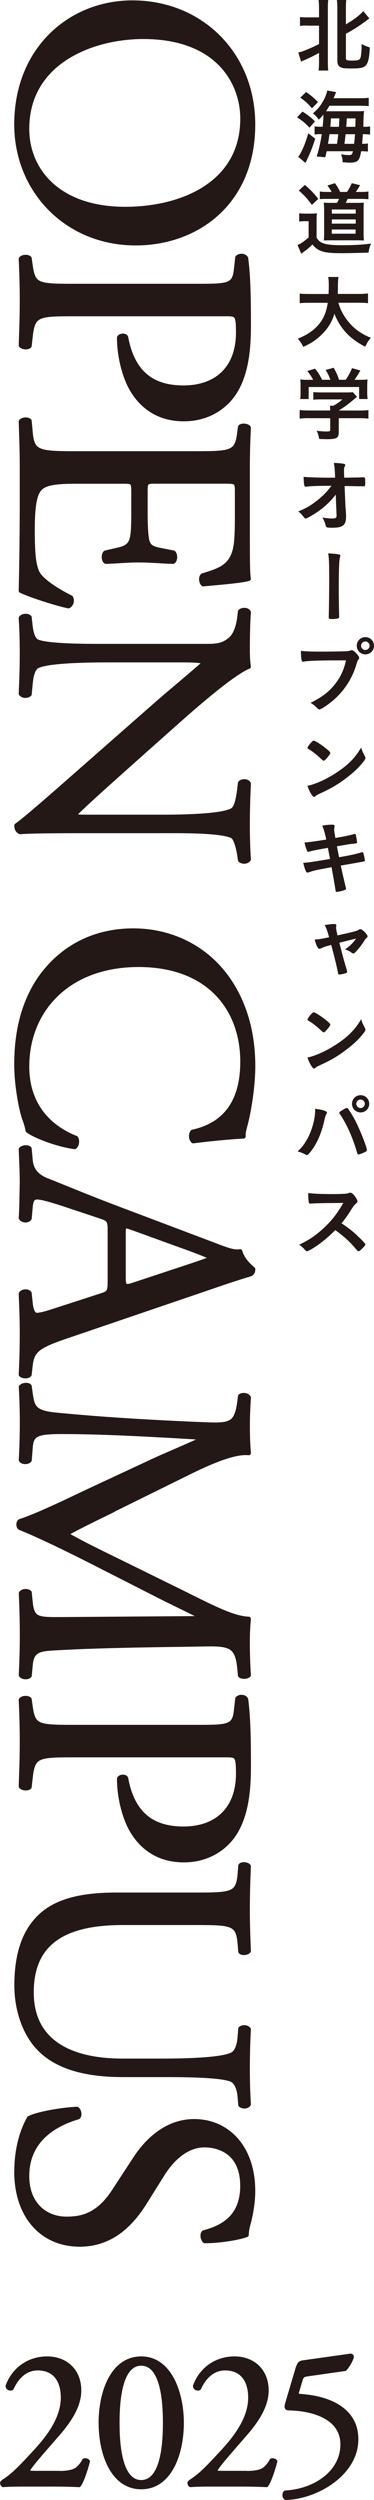
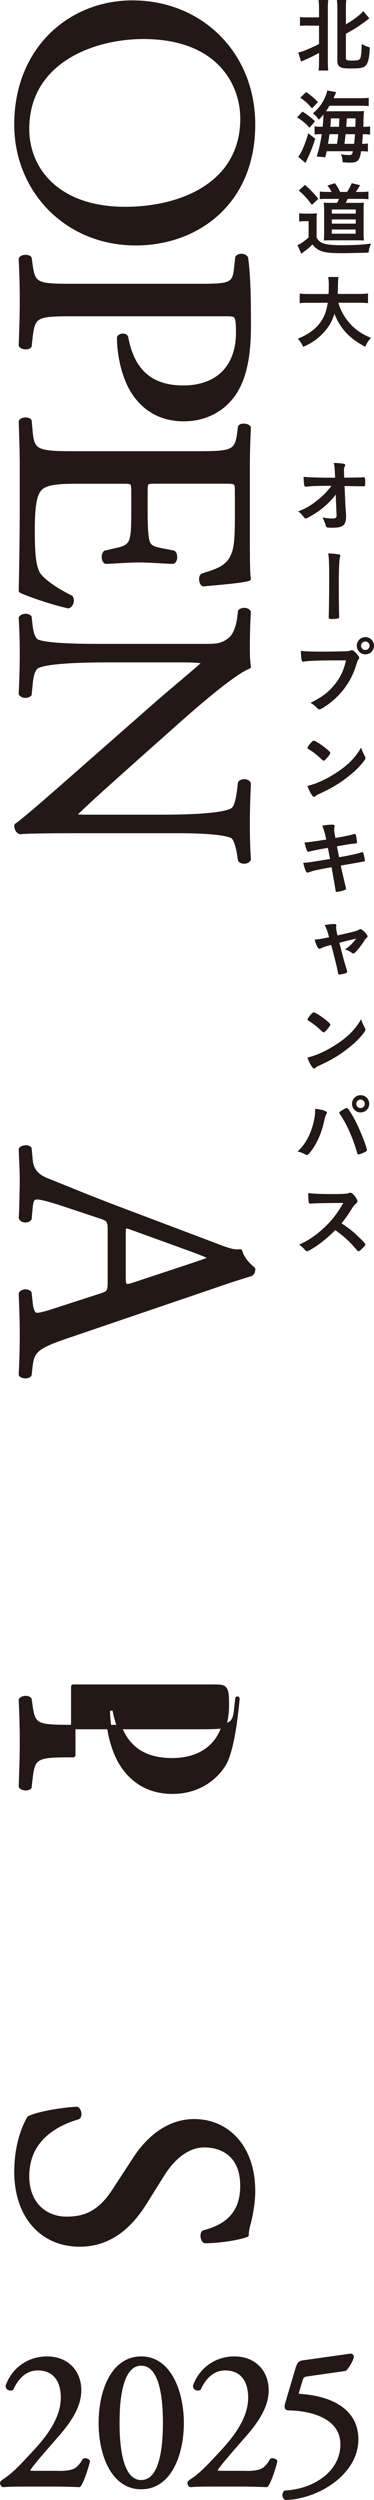
<svg xmlns="http://www.w3.org/2000/svg" id="_レイヤー_2" viewBox="0 0 65.09 434.54">
  <defs>
    <style>.cls-1{stroke-width:.77px;}.cls-1,.cls-2,.cls-3{fill:#231815;}.cls-1,.cls-3{stroke:#231815;stroke-linecap:round;stroke-linejoin:round;}.cls-3{stroke-width:.58px;}</style>
  </defs>
  <g id="_レイヤー_1-2">
    <path class="cls-2" d="M53.48,4.44c-.56,0-.91.01-1.27.07v-1.56c.32.06.62.07,1.27.07h2.04v-1.47c0-.73-.03-1.11-.08-1.55h1.69c-.06.42-.07.82-.07,1.55v9.09c0,.79.01,1.18.07,1.62h-1.69c.06-.45.08-.86.08-1.63v-1.43c-.84.46-1.53.82-2.52,1.24-.24.1-.48.21-.6.28l-.49-1.6c.44-.08.68-.17,1.15-.35,1.08-.44,1.57-.66,2.46-1.12v-3.19h-2.04ZM60.2,10.12c0,.34.18.41,1.07.41.97,0,1.26-.08,1.42-.38.15-.3.25-1.25.25-2.5.52.28.96.46,1.42.6-.07,1.83-.31,2.8-.77,3.2-.39.35-.93.45-2.38.45-1.18,0-1.59-.04-1.94-.21-.39-.2-.56-.55-.56-1.18V1.55c0-.76-.03-1.14-.08-1.55h1.64c-.06.45-.07.82-.07,1.55v2.67c1.21-.67,2.53-1.67,3.02-2.29l1.07,1.27c-.14.08-.24.17-.44.32-.38.31-1.52,1.1-2.15,1.49q-.55.34-1.5.86v4.26Z" />
    <path class="cls-2" d="M52.64,19.39c.94.59,1.46,1,2.18,1.7l-.96,1.11c-.74-.82-1.19-1.18-2.16-1.8l.94-1.01ZM54.86,24.1c-.39,1.24-.65,1.93-1.17,3.11l-.52,1.11-1.28-1.07c.08-.08.17-.18.27-.37.52-.84,1.03-2.12,1.49-3.71l1.21.93ZM53.27,15.99c.84.59,1.41,1.05,2.07,1.76l-1.04,1.08c-.74-.86-1.27-1.33-2.04-1.85l1.01-.98ZM62.24,17.07c1,0,1.43-.01,1.93-.08v1.45c-.37-.04-.8-.06-1.77-.06h-5.06c-.24.41-.35.58-.6.96h5.2c.65,0,1.05-.01,1.42-.04-.03.2-.04.32-.07.76-.01.37-.03.63-.04,1.42q-.01.44-.03.56c.68,0,.8-.01,1.19-.07v1.43c-.41-.06-.73-.07-1.12-.07h-.14c-.03.53-.09,1.28-.13,1.67.53,0,.73-.01,1.01-.07v1.42c-.32-.04-.58-.06-1.03-.06h-.15c-.27,1.66-.59,1.98-2.01,1.98-.23,0-.38-.01-1.21-.07-.01-.58-.08-.9-.3-1.38.53.08.98.13,1.38.13.49,0,.56-.07.72-.66h-4.57c-.1.44-.13.56-.25,1.05l-1.5-.14c.37-1.1.66-2.37.89-3.88h-.2c-.44,0-.69.01-1.05.07v-1.43c.37.06.66.07,1.26.07h.14c.1-.89.14-1.57.14-2.11-.24.3-.38.45-.82.89-.28-.45-.58-.77-1.01-1.1.86-.77,1.26-1.25,1.73-2.05.38-.66.67-1.39.76-1.93l1.55.28c-.06.15-.1.25-.14.34-.13.31-.14.34-.31.72h4.2ZM58.65,25c.1-.66.13-.83.21-1.67h-1.52c-.1.72-.13.9-.25,1.67h1.56ZM58.99,22.04q.03-.48.07-1.46h-1.46c-.04.72-.06.93-.11,1.46h1.5ZM61.63,25c.06-.53.11-1.04.15-1.67h-1.63c-.06.56-.13,1.11-.2,1.67h1.67ZM61.84,22.04q.03-.93.04-1.46h-1.52c-.03.51-.06.98-.1,1.46h1.57Z" />
    <path class="cls-2" d="M52.06,37.06c.34.06.55.07,1.07.07h1c.41,0,.72-.01,1.03-.06-.06.44-.06.72-.06,1.46v2.78c.3.48.53.7.94.89.7.31,1.63.42,3.49.42,1.95,0,3.57-.08,5.05-.28-.25.56-.34.87-.44,1.57-2.47.07-3.61.1-4.65.1-1.93,0-2.97-.11-3.7-.42-.59-.25-.9-.49-1.42-1.1-.41.44-.93.88-1.55,1.31-.15.11-.21.17-.38.31l-.67-1.52c.51-.18,1.1-.59,1.94-1.32v-2.82h-.74c-.38,0-.55.01-.9.07v-1.46ZM53.07,32.14c1.03.9,1.66,1.56,2.32,2.43l-1.11,1.05c-.8-1.1-1.35-1.7-2.28-2.5l1.07-.98ZM57.71,33.36c-.18-.37-.44-.73-.73-1.11l1.31-.41c.38.51.59.86.91,1.52h1.19c.32-.45.59-.96.83-1.52l1.45.35c-.23.41-.52.86-.74,1.17h.86c.63,0,.96-.01,1.33-.08v1.35c-.45-.04-.83-.06-1.33-.06h-2.28c-.2.41-.22.48-.34.69h1.94c.6,0,.97-.01,1.21-.04-.03.35-.04.72-.04,1.28v3.99c0,.53.01.9.06,1.31-.37-.01-.72-.03-1.03-.03h-4.69c-.41,0-.76.01-1.25.03.01-.34.04-.82.04-1.28v-4.03c0-.44-.03-.96-.07-1.27.31.03.72.04,1.32.04h1c.18-.32.21-.39.34-.69h-1.98c-.63,0-1.01.01-1.36.04v-1.33c.32.06.72.08,1.39.08h.67ZM57.74,40.62h4.15v-.73h-4.15v.73ZM57.75,37.13h4.16v-.72h-4.16v.72ZM57.75,38.87h4.16v-.73h-4.16v.73Z" />
    <path class="cls-2" d="M58.89,52.62c.32,1.21,1.04,2.52,1.94,3.53,1,1.15,2.12,1.91,3.72,2.57-.46.53-.65.83-.98,1.55-2.67-1.36-4.36-3.16-5.37-5.73-.41,1.38-1.12,2.56-2.21,3.61-.91.91-1.88,1.55-3.22,2.14-.23-.52-.51-.94-.94-1.42,1.64-.66,2.81-1.46,3.68-2.52.84-1.03,1.29-2.11,1.53-3.72h-3.18c-.86,0-1.25.01-1.7.08v-1.69c.42.06.91.08,1.7.08h3.32c.03-.62.04-.94.04-1.48,0-.67-.03-1.08-.1-1.48h1.79c-.07.48-.08.66-.1,1.59,0,.58-.01.89-.03,1.36h3.57c.76,0,1.25-.03,1.7-.08v1.69c-.52-.06-.94-.08-1.69-.08h-3.49Z" />
-     <path class="cls-2" d="M53.79,72.68c-.7,0-1.22.03-1.64.08v-1.49c.48.06,1.01.08,1.63.08h3.68v-.1c0-.27-.01-.49-.04-.73h.59c.58-.3,1.01-.6,1.59-1.1h-3.71c-.56,0-.97.01-1.36.06v-1.33c.39.04.8.06,1.38.06h4.45c.52,0,.8-.01,1.03-.06l.74.82q-.2.17-.49.41c-.96.82-1.64,1.33-2.68,1.97h0s3.5.01,3.5.01c.65,0,1.26-.03,1.66-.08v1.49c-.38-.06-.96-.08-1.67-.08h-3.49v2.36c0,.69-.14.98-.52,1.12-.34.13-.76.17-1.56.17-.17,0-.6-.01-1.33-.04-.14-.73-.21-.96-.45-1.43.66.09,1.26.13,1.67.13.6,0,.7-.04.7-.31v-2h-3.67ZM54.49,66.01c-.32-.6-.49-.87-1.01-1.52l1.35-.41c.49.59.76,1.01,1.24,1.93h1.42c-.24-.69-.44-1.1-.82-1.7l1.41-.39c.55,1.03.63,1.22.93,2.09h1.14c.41-.52.87-1.39,1.11-2.02l1.46.41c-.31.56-.72,1.21-1.03,1.62h.62c.93,0,1.17-.01,1.66-.06-.04.35-.06.62-.06,1.12v1.25c0,.37.03.7.07,1.03h-1.48v-2.09h-8.78v2.09h-1.48c.06-.31.07-.62.07-1.04v-1.24c0-.48-.01-.8-.06-1.12.62.06.69.06,1.6.06h.63Z" />
    <path class="cls-2" d="M58.44,85.96c-.84,1.11-1.86,2.08-3.09,2.95-.8.56-1.95,1.22-2.15,1.22-.13,0-.15-.03-.46-.41-.3-.38-.51-.59-.84-.83,1.32-.52,2.15-1,3.22-1.84,1.07-.84,1.67-1.45,2.57-2.61-2.07,0-3.54.04-4.15.13-.13.03-.2.03-.25.03-.2,0-.25-.03-.31-.15-.07-.23-.13-.8-.14-1.57.65.08,2.77.15,4.54.15h.94l-.03-.66c-.04-.97-.07-1.32-.2-1.91.83.03,1.43.08,1.81.18.13.03.18.1.18.2s-.01.13-.1.27c-.08.14-.11.3-.11.62,0,.21,0,.46.01.72l.03.58c2.47-.04,2.77-.04,3.06-.06q.14-.01.24-.01c.32,0,.35.07.35.8s-.01.77-.28.77h-.09s-.13,0-.24-.01h-.52c-.83-.01-1.97-.04-2.46-.04l.15,3.46c0,.13.01.2.07.93.04.55.04.62.04.86,0,1.55-.53,2-2.39,2-.55,0-.84-.03-.94-.07-.14-.07-.17-.11-.28-.55-.1-.32-.25-.7-.49-1.17.67.13,1.14.18,1.63.18.69,0,.82-.1.82-.6,0,0,0-.03-.01-.04l-.14-3.49Z" />
    <path class="cls-2" d="M59.02,96.37c.14.03.21.1.21.21,0,.06-.03.18-.07.32-.14.49-.2,2.19-.2,5.4,0,1.45.04,4.34.07,4.81v.07c0,.13-.03.23-.1.27-.08.08-.69.15-1.19.15-.45,0-.53-.06-.53-.31v-.07c.03-.67.08-4.43.08-6.11,0-3.23-.03-4.08-.17-4.93,1.04.06,1.49.11,1.9.2Z" />
    <path class="cls-2" d="M57.53,114.79c-2.52.01-4.29.1-4.74.23-.01.01-.03.01-.04.01-.27,0-.35-.46-.39-1.91.69.1,1.59.14,3.67.14,1.88,0,4.09-.04,4.44-.08.25-.03.34-.04.59-.14.07-.03.1-.03.15-.03.24,0,.53.23.98.76.27.34.32.42.32.58,0,.1-.04.18-.14.31-.14.17-.15.21-.46,1.19-.79,2.47-2.35,4.69-4.46,6.32-.84.65-1.64,1.14-1.85,1.14-.15,0-.18-.01-.51-.34-.38-.38-.67-.6-1.05-.8,2.07-1.04,3.19-1.9,4.27-3.27.97-1.22,1.57-2.54,1.9-4.12q-1.1.01-2.68.01ZM65.09,112.24c0,.84-.66,1.5-1.5,1.5s-1.5-.66-1.5-1.5.66-1.5,1.5-1.5,1.5.66,1.5,1.5ZM62.84,112.24c0,.41.34.74.74.74s.74-.34.74-.74-.34-.74-.74-.74-.74.34-.74.74Z" />
    <path class="cls-2" d="M63.5,131.44c.07.14.1.24.1.32,0,.14-.06.24-.24.49-.77,1.01-1.6,1.83-2.85,2.8-1.41,1.1-2.6,1.83-4.29,2.63-1.08.51-1.14.53-1.31.69-.11.11-.17.14-.25.14-.13,0-.24-.11-.45-.42-.28-.42-.55-1-.7-1.49,1.42-.32,3.12-1.08,4.76-2.12,2.16-1.36,3.53-2.71,4.58-4.55.15.52.28.8.65,1.52ZM54.14,129.08c.24-.27.34-.34.46-.34.27.01,1.32.69,2.19,1.39.53.44.7.62.7.76,0,.1-.25.48-.59.86-.31.35-.46.48-.58.48q-.1,0-.68-.55c-.37-.35-1.1-.94-1.46-1.17q-.49-.32-.59-.38c-.06-.04-.08-.08-.08-.13,0-.13.27-.52.62-.93Z" />
    <path class="cls-2" d="M56.07,143.52c.63-.13,1.24-.18,1.78-.18.28,0,.38.07.38.27,0,.06,0,.1-.04.24-.01.08-.03.18-.03.28,0,.27.03.49.21,1.52,1.45-.24,2.6-.48,3.19-.66.1-.04.13-.04.21-.04.1,0,.14.08.2.35.06.27.17.98.17,1.1,0,.18-.06.2-.6.25-.51.04-.79.09-2.9.45q.24,1.24.37,1.9l.62-.11c1.41-.25,2.36-.46,3.01-.66.22-.07.37-.11.41-.11.11,0,.15.06.2.2.11.37.25,1.05.25,1.26,0,.13-.03.14-.45.21q-.23.04-.69.13-.76.13-3.05.53.37,1.76.87,3.79c.03.11.04.2.04.22,0,.14-.06.18-.3.27-.39.14-1.12.3-1.32.3-.14,0-.17-.04-.21-.31-.1-.67-.32-1.93-.69-3.99-2.87.53-3.09.59-3.89.87-.18.06-.24.07-.31.07-.11,0-.18-.06-.25-.21-.17-.35-.31-.8-.48-1.49.73-.03,1.5-.14,4.67-.67-.17-.84-.28-1.45-.38-1.93q-2.56.45-3.27.66c-.11.04-.14.04-.17.04q-.23,0-.63-1.63.77-.03,3.79-.51c-.23-1.08-.45-1.88-.7-2.4Z" />
    <path class="cls-2" d="M62.43,161.6c.14-.08.2-.1.29-.1.34,0,1.25.93,1.25,1.26,0,.1-.04.15-.14.24-.2.17-.27.24-.45.55-.37.6-.89,1.28-1.43,1.86-.22.24-.35.32-.46.32-.09,0-.17-.04-.27-.11-.38-.29-.58-.39-1.18-.6.79-.52,1.32-1.03,1.94-1.88q-1.83.44-2.92.72c.59,2.33.8,3.09,1.32,4.83.03.13.04.18.04.24,0,.13-.14.21-.52.31-.24.07-.72.15-.84.15-.17,0-.2-.06-.27-.46-.13-.74-.63-2.78-1.15-4.69-1.04.28-1.21.34-1.74.58-.15.07-.24.1-.31.1-.27,0-.58-.63-.82-1.62.7-.03,1.04-.08,2.5-.39-.3-1.11-.44-1.49-.77-2.12.76-.13,1.32-.18,1.69-.18.24,0,.34.07.34.23,0,.04,0,.07-.01.15-.03.08-.03.14-.03.21,0,.28.06.56.25,1.39,2.7-.6,3.36-.77,3.7-.97Z" />
    <path class="cls-2" d="M63.5,178.66c.07.14.1.24.1.32,0,.14-.06.24-.24.49-.77,1.01-1.6,1.83-2.85,2.8-1.41,1.1-2.6,1.83-4.29,2.63-1.08.51-1.14.53-1.31.69-.11.11-.17.14-.25.14-.13,0-.24-.11-.45-.42-.28-.42-.55-1-.7-1.49,1.42-.32,3.12-1.08,4.76-2.12,2.16-1.36,3.53-2.71,4.58-4.55.15.52.28.8.65,1.52ZM54.14,176.3c.24-.27.34-.34.46-.34.27.01,1.32.69,2.19,1.39.53.44.7.62.7.76,0,.1-.25.48-.59.86-.31.35-.46.48-.58.48q-.1,0-.68-.55c-.37-.35-1.1-.94-1.46-1.17q-.49-.32-.59-.38c-.06-.04-.08-.08-.08-.13,0-.13.27-.52.62-.93Z" />
    <path class="cls-2" d="M56.9,193.4c0,.06-.03.13-.1.25-.15.25-.21.46-.39,1.26-.45,1.98-1.18,3.7-2.14,5-.41.56-.7.86-.87.86-.06,0-.11-.03-.21-.08-.46-.25-.86-.42-1.41-.55,1.29-1.12,2.28-2.92,2.8-5.09.17-.74.27-1.45.27-2.08v-.24c1.22.13,2.05.39,2.05.66ZM62.17,200.43c-.73-2.57-1.79-4.96-2.94-6.67-.17-.24-.18-.28-.18-.35,0-.11.13-.21.53-.45.42-.27.65-.37.77-.37.15,0,.2.06.73.88.63.98,1.25,2.24,1.98,4.05.49,1.21.79,2.12.79,2.38,0,.17-.07.22-.42.39-.34.17-.9.37-1.03.37-.11,0-.2-.08-.24-.23ZM64.26,191.86c0,.84-.66,1.5-1.5,1.5s-1.5-.66-1.5-1.5.66-1.5,1.5-1.5,1.5.66,1.5,1.5ZM62.01,191.86c0,.41.34.74.74.74s.74-.34.74-.74-.34-.74-.74-.74-.74.34-.74.74Z" />
    <path class="cls-2" d="M62.14,214.75c.9.82,1.45,1.41,1.45,1.56,0,.13-.18.35-.62.77-.32.31-.46.41-.56.41-.06,0-.13-.03-.21-.1q-.15-.18-.8-.91c-.77-.87-1.83-1.8-3.05-2.67-.93.97-2.18,2.02-3.19,2.71-.8.55-1.56.97-1.73.97-.14,0-.15-.01-.49-.39-.2-.23-.52-.51-.87-.76,1.62-.74,2.81-1.55,4.15-2.77,1.45-1.32,2.4-2.54,3.53-4.48q-4.75.03-5.52.11c-.17.01-.2.01-.22.01-.15,0-.24-.07-.27-.22-.07-.45-.1-.87-.1-1.62.96.13,2.45.18,4.48.18.83,0,1.7-.03,2.16-.08.18-.01.21-.03.51-.13.06-.03.08-.03.17-.03.24,0,.49.2.83.65.27.38.42.68.42.83,0,.17-.04.22-.41.56-.23.23-.32.34-.76,1.05-.42.7-1.07,1.59-1.6,2.23,1.1.73,1.84,1.29,2.71,2.11Z" />
    <path class="cls-1" d="M23.04.45c11.9,0,21,8.93,21,21.18,0,13.75-9.94,20.65-20.41,20.65-12.02,0-20.77-9.16-20.77-20.65C2.87,8.43,12.33.45,23.04.45ZM21.79,36.33c9.82,0,20.41-4.34,20.41-15.71,0-6.19-4.22-14.22-17.26-14.22-8.81,0-20.23,4.28-20.23,16.01,0,7.14,5.36,13.92,17.08,13.92Z" />
    <path class="cls-1" d="M12.75,54.59c-6.25,0-7.02.12-7.44,3.93l-.18,1.61c-.3.36-1.31.24-1.49-.12.12-3.39.18-5.35.18-7.74,0-2.5-.06-4.64-.18-7.26.18-.36,1.13-.48,1.49-.12l.18,1.25c.48,3.45,1.19,3.57,7.44,3.57h21.96c5.06,0,6.07-.12,6.37-2.8l.24-2.14c.36-.42,1.25-.36,1.49.12.42,3.15.48,6.84.48,11.78s-.66,8.63-2.38,11.42c-1.72,2.74-4.82,4.76-8.92,4.76-5.47,0-8.21-3.39-9.46-5.95-1.25-2.62-1.79-5.77-1.79-8.21.18-.42,1.07-.42,1.19-.06,1.19,6.43,4.82,8.75,10,8.75,5.77,0,9.52-3.39,9.52-9.58,0-3.15-.24-3.21-2.14-3.21H12.75Z" />
    <path class="cls-1" d="M34.17,78.81c6.19,0,7.08-.12,7.5-3.63l.12-.95c.24-.36,1.31-.24,1.49.12-.12,2.56-.18,4.58-.18,7.02v11.19c0,3.81,0,7.32.18,8.03-1.01.36-5.3.71-7.91.95-.36-.24-.48-1.19-.12-1.49,2.8-.89,4.88-1.43,5.65-4.52.3-1.25.36-3.15.36-5.77v-4.28c0-1.79-.12-1.79-2.38-1.79h-11.9c-1.67,0-1.67.18-1.67,1.96v3.45c0,2.5.12,4.34.36,5.06.24.71.6,1.13,2.08,1.43l2.44.48c.36.3.36,1.31-.06,1.55-1.43,0-3.75-.24-6.01-.24-2.14,0-4.4.24-5.71.24-.42-.24-.42-1.25-.06-1.55l2.32-.54c1.07-.24,1.96-.66,2.26-1.84.24-.83.3-2.26.3-4.58v-3.45c0-1.79-.06-1.96-1.61-1.96h-8.39c-3.15,0-5.18.18-6.19,1.13-.71.71-1.37,1.96-1.37,7.2,0,4.58.24,6.31.89,7.62.6,1.07,2.68,2.68,5.77,4.22.3.42.12,1.25-.42,1.49-2.08-.42-6.66-1.9-8.27-2.68.12-5.36.18-10.65.18-15.95v-5.36c0-2.56-.06-4.58-.18-8.09.18-.36,1.13-.48,1.49-.12l.18,1.96c.3,3.39,1.19,3.69,7.44,3.69h21.42Z" />
    <path class="cls-1" d="M13.94,144.44c-1.79,0-8.87,0-10.41.18-.36-.12-.66-.48-.66-1.13,1.01-.71,3.09-2.44,8.99-7.62l15.71-13.8c1.84-1.61,6.72-5.65,8.03-6.9v-.12c-.71-.24-2.08-.3-3.87-.3h-12.97c-2.8,0-10.53.06-12.32,1.07-.65.36-1.01,1.55-1.13,3.03l-.18,1.84c-.48.36-1.19.3-1.49-.12.12-2.68.18-4.76.18-6.96,0-2.5-.06-4.11-.18-6.19.3-.42,1.13-.48,1.49-.12l.18,1.61c.18,1.37.54,2.32,1.19,2.62,2.14.83,9.4.77,12.26.77h17.2c1.67,0,2.92-.06,4.28-1.31.83-.83,1.25-2.26,1.43-3.69l.12-1.01c.36-.36,1.25-.36,1.49.12-.18,2.5-.18,5.65-.18,6.72,0,.95.06,1.96.18,2.74-3.04,1.19-10.89,8.21-13.09,10.17l-6.49,5.77c-4.58,4.11-7.91,7.02-10.77,9.82v.12c.3.24,1.25.24,2.5.24h12.73c2.8,0,10.53-.06,12.32-1.19.54-.36.89-1.31,1.19-3.69l.12-1.01c.36-.42,1.31-.36,1.49.12-.12,2.74-.18,4.76-.18,7.02,0,2.56.06,4.11.18,6.13-.3.48-1.13.48-1.49.12l-.12-.83c-.3-1.9-.77-3.09-1.25-3.33-2.14-1.01-9.52-.89-12.26-.89h-14.22Z" />
-     <path class="cls-1" d="M38.99,169.25c3.39,4.34,5.06,9.88,5.06,16.07,0,3.21-.65,7.74-1.43,10.53-.18.71-.3,1.13-.24,1.67-1.37.06-5.12.36-8.75.83-.42-.3-.48-1.19-.12-1.61,4.05-.89,8.69-3.57,8.69-12.2,0-9.1-5.77-16.84-18.09-16.84s-19.4,7.91-19.4,17.67c0,7.68,5,11.07,8.51,12.44.3.42.18,1.31-.24,1.55-3.09-.42-7.02-1.96-8.15-2.86-.12-.71-.36-1.43-.6-2.08-.48-1.31-1.37-5.59-1.37-9.4,0-5.36,1.07-10.47,3.99-14.82,3.27-4.76,8.69-8.45,16.36-8.45,6.61,0,12.26,2.98,15.77,7.5Z" />
    <path class="cls-1" d="M17.63,225.18c1.31-.42,1.49-.66,1.49-2.44v-8.98c0-1.49-.18-1.84-1.43-2.26l-6.25-2.08c-2.68-.89-4.28-1.31-4.94-1.31-.71,0-1.07.3-1.19,1.73l-.18,1.96c-.3.42-1.25.42-1.49-.12.12-1.55.12-3.39.18-6.19,0-1.96-.12-4.11-.18-5.71.24-.36,1.19-.48,1.49-.12l.18,1.96c.12,1.43.77,2.74,2.92,3.57,2.74,1.07,6.61,2.74,13.27,5.24l16.07,6.07c2.14.83,3.27,1.19,4.22,1.01.42,1.43,1.49,2.44,2.26,3.09,0,.36-.12.77-.54.89-2.62.77-5.36,1.73-7.97,2.62l-23.92,8.15c-5.12,1.73-6.01,2.5-6.31,5.06l-.18,1.61c-.3.42-1.25.3-1.49,0,.12-2.44.18-4.52.18-7.2,0-2.86-.12-5.12-.18-6.84.24-.48,1.19-.54,1.49-.12l.18,1.72c.12,1.25.48,2.08,1.07,2.08.66,0,1.73-.3,3.15-.77l8.09-2.62ZM22.93,213.4c-1.37-.48-1.43-.42-1.43,1.25v7.32c0,1.73.24,1.84,1.84,1.31l9.7-3.21c1.43-.48,3.04-1.01,3.75-1.37v-.12c-.3-.18-1.73-.77-3.51-1.43l-10.35-3.75Z" />
-     <path class="cls-1" d="M19.71,262.47c-2.8,1.37-5.53,2.68-8.15,4.11v.12c2.8,1.61,5.89,3.09,8.93,4.58l11.37,5.59c5.41,2.68,8.69,4.4,11.42,4.52-.18,2.02-.18,3.27-.18,4.46,0,1.49.06,3.45.18,5.3-.24.36-1.25.36-1.49.06l-.12-1.25c-.36-3.75-1.49-4.23-5.65-4.17-6.31.12-17.32.18-25.88.66-2.97.18-4.58.12-4.82,2.92l-.18,1.9c-.36.36-1.25.3-1.49-.12.12-2.44.18-4.88.18-7.02s-.06-4.76-.18-7.2c.3-.42,1.13-.48,1.49-.12l.18,1.73c.3,2.92,1.25,2.92,5.06,2.92l24.81-.18v-.12c-.65-.42-5.41-2.68-7.74-3.87l-10.41-5.3c-5.24-2.68-10.83-5.36-13.57-6.43-.18-.12-.24-.36-.24-.6,0-.12.06-.42.24-.54,3.15-1.01,8.99-3.87,11.9-5.24l11.48-5.35c2.74-1.25,5.83-2.5,8.57-3.81v-.12c-3.69-.24-7.14-.42-10.59-.6-3.63-.18-8.93-.42-13.98-.42-4.4,0-5.36.36-5.53,2.68l-.18,2.26c-.36.42-1.31.36-1.49-.06.12-2.02.18-4.34.18-6.61,0-1.9-.06-4.05-.18-6.07.3-.36,1.19-.48,1.49-.12l.18,1.31c.36,2.5.71,3.33,4.88,3.69,3.93.36,7.2.65,13.09,1.01,4.94.3,10,.54,13.27.65,3.75.12,4.64-.36,5.12-3.99l.12-.95c.36-.3,1.25-.24,1.49.24-.12,1.79-.18,3.21-.18,4.7,0,1.37,0,2.98.18,4.94-2.32-.24-6.01,1.25-9.82,3.09l-13.75,6.78Z" />
-     <path class="cls-1" d="M12.75,305.07c-6.25,0-7.02.12-7.44,3.93l-.18,1.61c-.3.36-1.31.24-1.49-.12.12-3.39.18-5.35.18-7.74,0-2.5-.06-4.64-.18-7.26.18-.36,1.13-.48,1.49-.12l.18,1.25c.48,3.45,1.19,3.57,7.44,3.57h21.96c5.06,0,6.07-.12,6.37-2.8l.24-2.14c.36-.42,1.25-.36,1.49.12.42,3.15.48,6.84.48,11.78s-.66,8.63-2.38,11.42c-1.72,2.74-4.82,4.76-8.92,4.76-5.47,0-8.21-3.39-9.46-5.95-1.25-2.62-1.79-5.77-1.79-8.21.18-.42,1.07-.42,1.19-.06,1.19,6.43,4.82,8.75,10,8.75,5.77,0,9.52-3.39,9.52-9.58,0-3.15-.24-3.21-2.14-3.21H12.75Z" />
-     <path class="cls-1" d="M28.16,358.2c3.69,0,10.53-.12,12.32-1.13.71-.42,1.13-1.49,1.25-2.97l.12-1.49c.42-.36,1.19-.24,1.43.12-.12,2.26-.18,4.46-.18,6.78,0,2.5.06,4.11.18,6.25-.3.48-1.07.42-1.43.12l-.12-1.43c-.12-1.49-.65-2.62-1.43-2.97-1.96-.83-8.81-.83-12.14-.83h-6.72c-5.18,0-10.65-.83-14.22-4.17-2.8-2.56-4.34-6.96-4.34-11.37,0-4.11.77-8.21,3.27-11.13,2.62-3.15,6.96-4.64,14.04-4.64h14.04c6.19,0,7.2-.12,7.5-3.57l.12-1.49c.24-.36,1.25-.24,1.43.12-.12,2.98-.18,5-.18,7.38s.06,4.4.18,7.32c-.18.36-1.19.48-1.43.12l-.12-1.43c-.3-3.45-1.31-3.57-7.5-3.57h-12.85c-9.58,0-15.89,2.98-15.89,12.08,0,8.63,6.78,11.9,15.83,11.9h6.84Z" />
+     <path class="cls-1" d="M12.75,305.07c-6.25,0-7.02.12-7.44,3.93l-.18,1.61c-.3.36-1.31.24-1.49-.12.12-3.39.18-5.35.18-7.74,0-2.5-.06-4.64-.18-7.26.18-.36,1.13-.48,1.49-.12l.18,1.25c.48,3.45,1.19,3.57,7.44,3.57h21.96c5.06,0,6.07-.12,6.37-2.8l.24-2.14s-.66,8.63-2.38,11.42c-1.72,2.74-4.82,4.76-8.92,4.76-5.47,0-8.21-3.39-9.46-5.95-1.25-2.62-1.79-5.77-1.79-8.21.18-.42,1.07-.42,1.19-.06,1.19,6.43,4.82,8.75,10,8.75,5.77,0,9.52-3.39,9.52-9.58,0-3.15-.24-3.21-2.14-3.21H12.75Z" />
    <path class="cls-1" d="M2.87,377.46c0-5,1.55-8.15,2.2-9.28,1.31-.71,5.53-1.49,8.33-1.61.42.3.54,1.19.18,1.43-3.03.89-8.87,3.33-8.87,10.23,0,5,3.27,7.44,6.84,7.44,2.62,0,5.53-.54,8.33-4.88l3.69-5.65c1.96-2.98,5.36-6.43,10.24-6.43,5.65,0,10.23,4.4,10.23,12.14,0,1.84-.36,3.99-.77,5.53-.24.77-.36,1.61-.36,2.08-1.43.54-4.76,1.07-7.26,1.07-.36-.24-.54-1.19-.18-1.49,2.86-.77,6.72-2.38,6.72-8.09s-3.87-7.08-6.6-7.08c-3.45,0-5.95,2.86-7.32,5.06l-2.98,4.76c-2.32,3.75-5.77,7.44-11.42,7.44-6.54,0-11.01-4.94-11.01-12.67Z" />
    <path class="cls-3" d="M10.27,429.78c1.58,0,2.62-.21,3.24-.76.65-.59.89-1.03,1.1-1.41.24-.1.62,0,.76.21-.45,1.72-1.07,3.51-1.58,4.2-1.41-.07-2.86-.1-4.44-.1h-4.99c-1.93,0-3.06.03-3.82.1-.07-.03-.24-.17-.24-.45,0-.1.17-.24.38-.38,1.58-1.03,2.72-2.2,5.27-4.96,2.27-2.44,4.92-5.78,4.92-9.47,0-3.13-1.51-5.03-4.3-5.03-2.07,0-3.55,1.41-4.48,3.44-.31.17-.83,0-.83-.45,1.1-3.03,3.82-4.85,6.92-4.85,3.44,0,5.68,2.31,5.68,5.61,0,2.13-1,4.48-3.68,7.57l-2.1,2.41c-2.82,3.24-3.13,3.79-3.13,3.99,0,.24.17.31,1.07.31h4.27Z" />
    <path class="cls-3" d="M31.71,421.13c0,5.4-2.1,11.26-7.13,11.26s-7.13-5.85-7.13-11.26,2.1-11.26,7.13-11.26,7.13,6.06,7.13,11.26ZM20.52,421.13c0,3.24.28,10.23,4.06,10.23s4.06-6.99,4.06-10.23-.28-10.22-4.06-10.22-4.06,6.99-4.06,10.22Z" />
    <path class="cls-3" d="M42.88,429.78c1.58,0,2.62-.21,3.24-.76.65-.59.89-1.03,1.1-1.41.24-.1.62,0,.76.21-.45,1.72-1.07,3.51-1.58,4.2-1.41-.07-2.86-.1-4.44-.1h-4.99c-1.93,0-3.06.03-3.82.1-.07-.03-.24-.17-.24-.45,0-.1.17-.24.38-.38,1.58-1.03,2.72-2.2,5.27-4.96,2.27-2.44,4.92-5.78,4.92-9.47,0-3.13-1.51-5.03-4.3-5.03-2.07,0-3.55,1.41-4.48,3.44-.31.17-.83,0-.83-.45,1.1-3.03,3.82-4.85,6.92-4.85,3.44,0,5.68,2.31,5.68,5.61,0,2.13-1,4.48-3.68,7.57l-2.1,2.41c-2.82,3.24-3.13,3.79-3.13,3.99,0,.24.17.31,1.07.31h4.27Z" />
    <path class="cls-3" d="M51.8,411.49c.17-.55.34-.86.89-.93l8.3-1.17c.21-.03.31.17.31.31-.24.76-.76,1.62-1.24,2.13l-6.51.93c-.79.1-.96.28-1.17.93l-.62,2.07c-.14.41,0,.59.48.62l.72.07c4.3.41,9.12,2.31,9.12,7.54,0,5.96-6.85,10.09-12.33,10.26-.38-.14-.41-.83-.1-1.07,5.34-.31,9.88-3.58,9.88-8.3s-5.2-6.13-9.26-6.2c-.52,0-.55-.28-.31-1.07l1.82-6.13Z" />
  </g>
</svg>